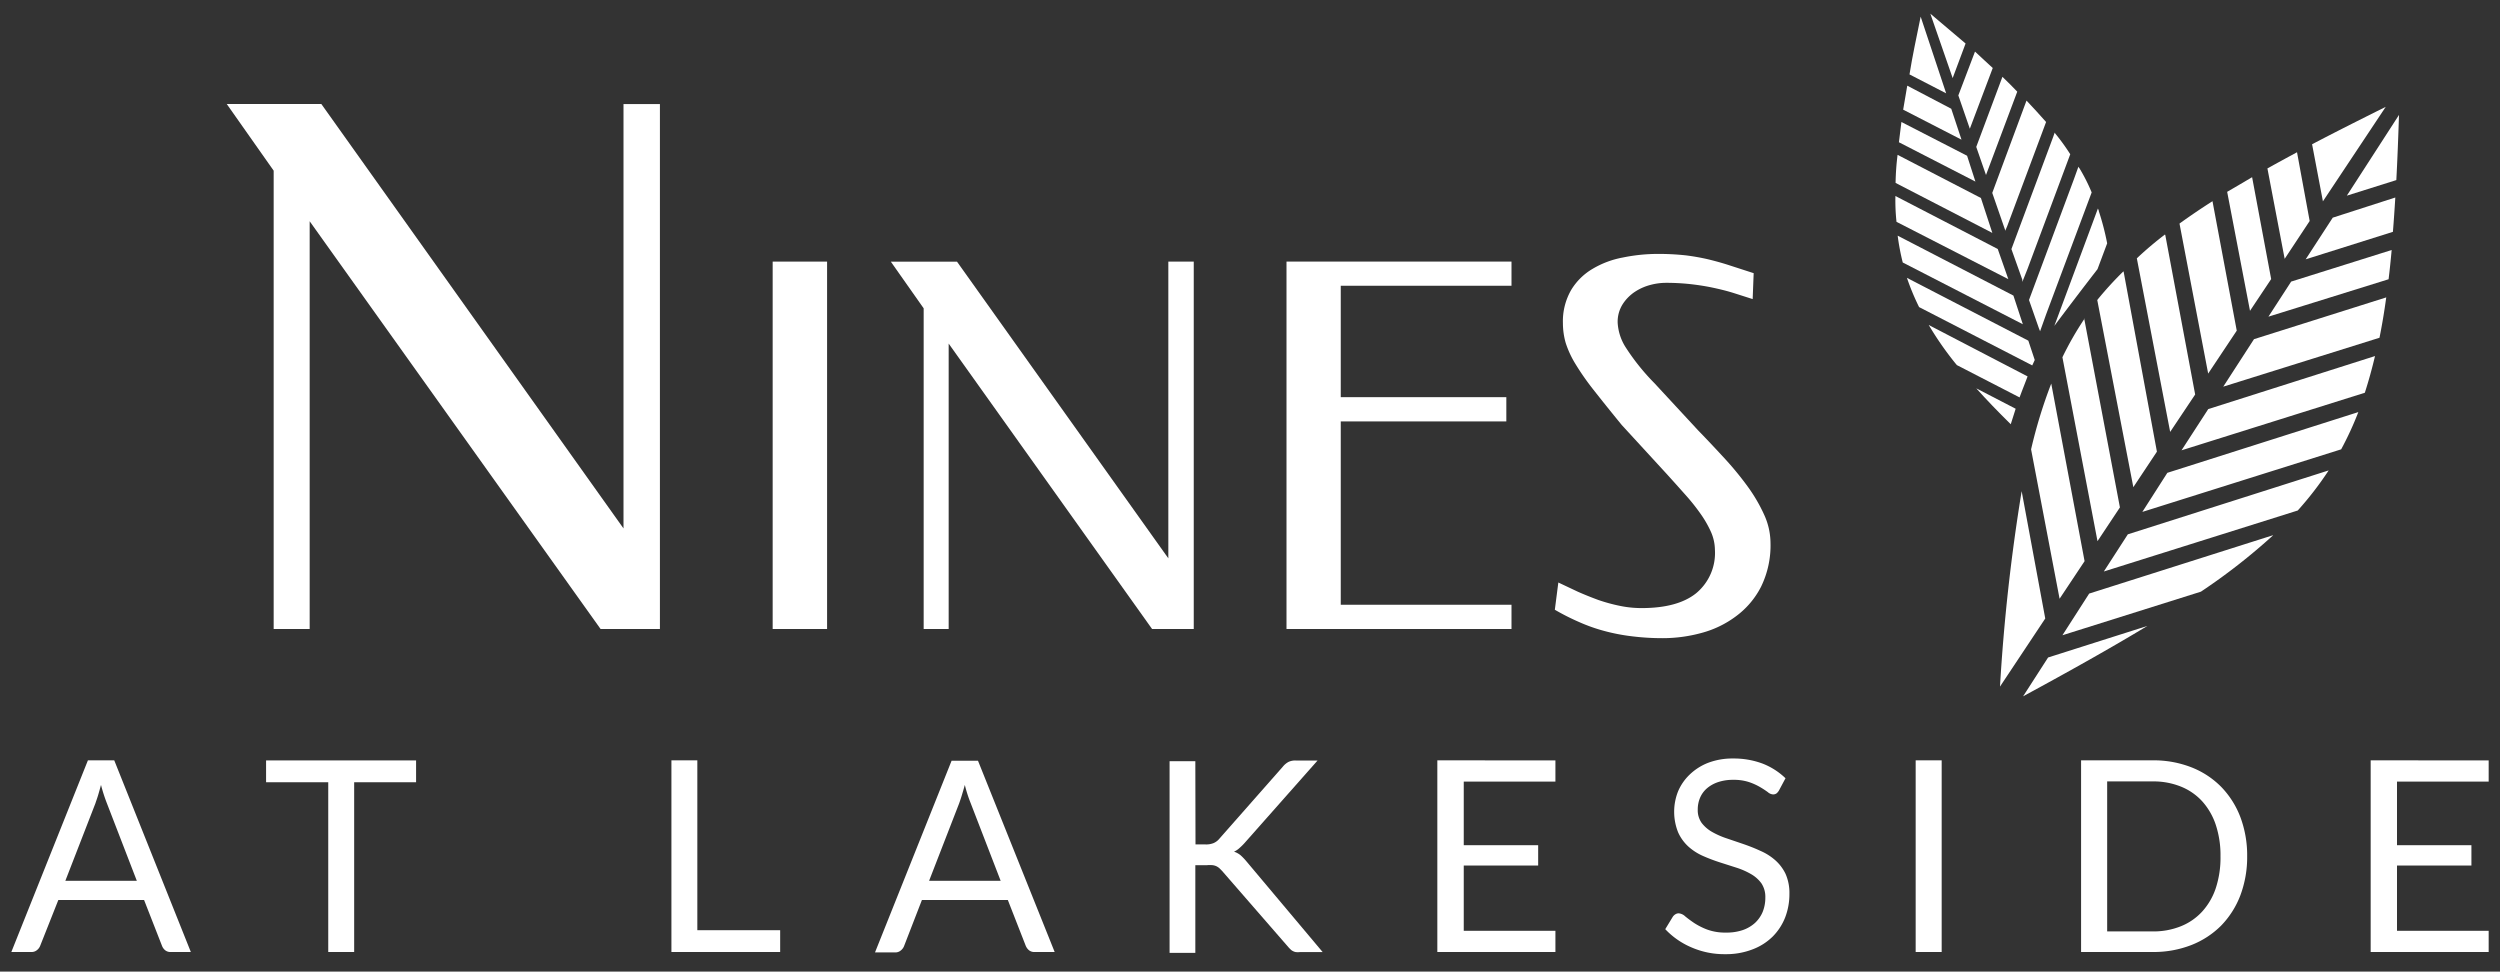
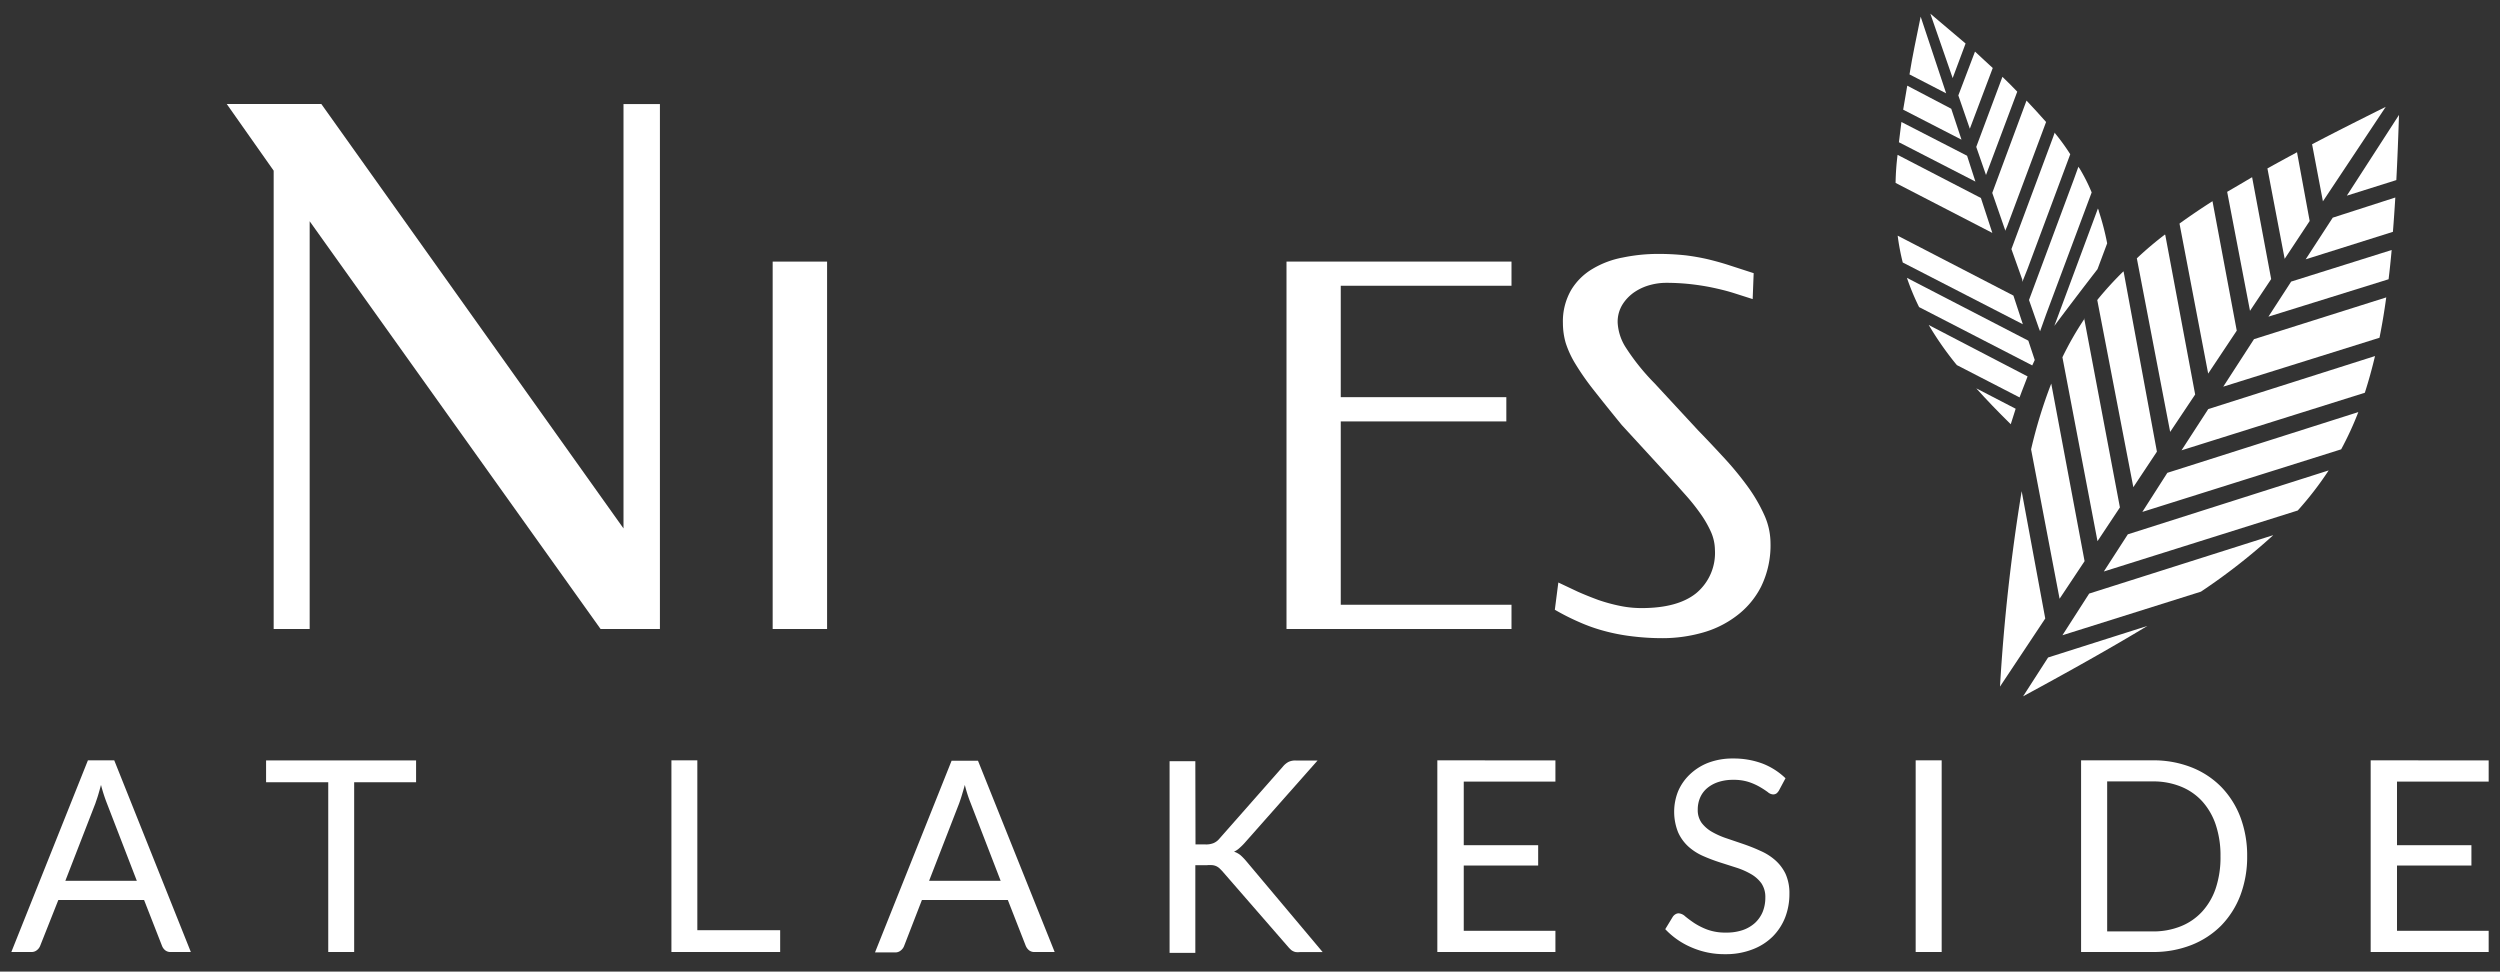
<svg xmlns="http://www.w3.org/2000/svg" id="Layer_1" data-name="Layer 1" viewBox="0 0 300 116.59">
  <rect x="0" y="0" width="300" height="116.59" fill="#333333" stroke="none" />
  <defs>
    <style>.cls-1,.cls-2{fill:#fff;}.cls-2{fill-rule:evenodd;}</style>
  </defs>
  <path class="cls-1" d="M22.9,114.24H20.49a1,1,0,0,1-.67-.21,1.27,1.27,0,0,1-.38-.53L17.29,108H7L4.82,113.5a1.22,1.22,0,0,1-.38.51,1,1,0,0,1-.68.23H1.36l9.19-23h3.16ZM7.84,105.7h8.58l-3.61-9.35a19.28,19.28,0,0,1-.69-2.16c-.12.44-.23.84-.34,1.21s-.23.69-.33,1Z" />
  <path class="cls-1" d="M49.93,91.25v2.62H42.5v20.37H39.39V93.87H31.93V91.25Z" />
  <path class="cls-1" d="M83.68,111.62h9.94v2.62H80.57v-23h3.11Z" />
  <path class="cls-1" d="M126.56,114.24h-2.41a1,1,0,0,1-.67-.21,1.38,1.38,0,0,1-.39-.53L120.94,108H110.63l-2.15,5.55a1.25,1.25,0,0,1-.39.51,1,1,0,0,1-.67.23H105l9.19-23h3.17Zm-15.07-8.54h8.59l-3.61-9.35a15.87,15.87,0,0,1-.69-2.16c-.12.44-.24.84-.35,1.21s-.22.69-.33,1Z" />
  <path class="cls-1" d="M143.46,101.33h1.17a2.36,2.36,0,0,0,1-.16,1.83,1.83,0,0,0,.69-.52L153.94,92a2.26,2.26,0,0,1,.68-.57,1.87,1.87,0,0,1,.84-.17h2.65l-8.76,9.9a7.21,7.21,0,0,1-.63.62,2.36,2.36,0,0,1-.64.42,2.42,2.42,0,0,1,.79.43,7.11,7.11,0,0,1,.7.73l9.15,10.89H156a2.44,2.44,0,0,1-.51,0,1.17,1.17,0,0,1-.36-.13.94.94,0,0,1-.28-.21,3.38,3.38,0,0,1-.26-.27l-7.94-9.13-.33-.33a1.77,1.77,0,0,0-.35-.23,1.53,1.53,0,0,0-.47-.13,4,4,0,0,0-.65,0h-1.41v10.52h-3.09v-23h3.09Z" />
  <path class="cls-1" d="M186.65,91.25v2.54h-11v7.63h8.93v2.44h-8.93v7.84h11v2.54H172.48v-23Z" />
  <path class="cls-1" d="M213.48,94.85a1.24,1.24,0,0,1-.3.36.7.7,0,0,1-.42.12,1.07,1.07,0,0,1-.63-.28,10.64,10.64,0,0,0-.92-.6,7.22,7.22,0,0,0-1.33-.6,5.79,5.79,0,0,0-1.88-.27,5.53,5.53,0,0,0-1.85.28,4,4,0,0,0-1.34.76,3.1,3.1,0,0,0-.81,1.13,3.62,3.62,0,0,0-.27,1.41,2.61,2.61,0,0,0,.47,1.59,4.14,4.14,0,0,0,1.25,1.08,9.63,9.63,0,0,0,1.77.78l2,.68c.69.24,1.36.5,2,.8A6.74,6.74,0,0,1,213,103.2a5.18,5.18,0,0,1,1.26,1.65,5.63,5.63,0,0,1,.47,2.41,7.77,7.77,0,0,1-.51,2.83,6.74,6.74,0,0,1-1.5,2.3,6.87,6.87,0,0,1-2.43,1.54,8.74,8.74,0,0,1-3.26.57,9.83,9.83,0,0,1-4.07-.82,9.32,9.32,0,0,1-3.13-2.18l.9-1.48a1,1,0,0,1,.31-.3.73.73,0,0,1,.41-.12,1.29,1.29,0,0,1,.77.36c.29.24.65.51,1.08.8a8.19,8.19,0,0,0,1.57.79,6.26,6.26,0,0,0,2.26.36,6,6,0,0,0,2-.3,4.26,4.26,0,0,0,1.47-.86,3.83,3.83,0,0,0,.92-1.32,4.54,4.54,0,0,0,.32-1.72,2.93,2.93,0,0,0-.47-1.71,4,4,0,0,0-1.25-1.11,8.8,8.8,0,0,0-1.75-.77l-2-.64a20.6,20.6,0,0,1-2-.76,6.62,6.62,0,0,1-1.75-1.12,5.17,5.17,0,0,1-1.25-1.73,6.64,6.64,0,0,1,0-4.91,6.06,6.06,0,0,1,1.38-2,6.67,6.67,0,0,1,2.22-1.42,8.17,8.17,0,0,1,3-.52,9.87,9.87,0,0,1,3.51.6,8.25,8.25,0,0,1,2.78,1.77Z" />
  <path class="cls-1" d="M233,114.24h-3.12v-23H233Z" />
  <path class="cls-1" d="M269.66,102.75a13.06,13.06,0,0,1-.82,4.7,10.64,10.64,0,0,1-2.31,3.63,10.42,10.42,0,0,1-3.58,2.33,12.46,12.46,0,0,1-4.62.83h-8.6v-23h8.6a12.46,12.46,0,0,1,4.62.83,10.3,10.3,0,0,1,3.58,2.34,10.64,10.64,0,0,1,2.31,3.63A13.06,13.06,0,0,1,269.66,102.75Zm-3.2,0a11.64,11.64,0,0,0-.57-3.78,8,8,0,0,0-1.64-2.83,7,7,0,0,0-2.57-1.76,8.77,8.77,0,0,0-3.35-.61h-5.47v18h5.47a8.77,8.77,0,0,0,3.35-.61,7,7,0,0,0,2.57-1.76,7.87,7.87,0,0,0,1.64-2.81A11.7,11.7,0,0,0,266.46,102.75Z" />
  <path class="cls-1" d="M298.64,91.25v2.54h-11v7.63h8.93v2.44h-8.93v7.84h11v2.54H284.48v-23Z" />
  <path class="cls-2" d="M286.29,12.82c-3.17,1.58-6.11,3.06-8.84,4.49l1.3,6.85,7.54-11.34Zm-10.63,5.44q-1.85,1-3.57,1.95l2.07,10.85,3-4.54-1.52-8.26Zm-5.4,3c-1,.59-2,1.18-3,1.76L270,37.3l2.54-3.81-2.29-12.24Zm-4.77,2.89q-2.1,1.34-3.95,2.68l3.44,18,3.43-5.15-2.92-15.58Zm-5.71,4Q258,29.51,256.42,31l4,20.83,3-4.49-3.59-19.16Zm-5,4.44A41.08,41.08,0,0,0,251.67,36L256,58.46l2.83-4.26-4-21.63Zm-4.63,5.64a38.28,38.28,0,0,0-2.66,4.64l4.21,22.07,2.69-4.05L250.1,38.21Zm-4,7.8a58.32,58.32,0,0,0-2.42,7.89l3.42,17.93,3-4.51-4-21.31ZM242.6,58.94A227.12,227.12,0,0,0,240,82.39l5.43-8.17L242.6,58.94Z" />
  <path class="cls-2" d="M287.88,13.79c-.09,2.76-.19,5.36-.32,7.82l-5.94,1.87,6.26-9.69Zm-.44,9.88c-.09,1.43-.18,2.81-.29,4.15l-10.47,3.3,3.25-5,7.51-2.42ZM287,30c-.11,1.21-.23,2.38-.37,3.51L272.21,38l2.73-4.21L287,30Zm-.65,5.68c-.23,1.7-.5,3.31-.81,4.85L266.79,46.4l3.69-5.7,15.83-5ZM285,42.73c-.36,1.53-.77,3-1.22,4.4l-22,6.91,3.21-4.95,20-6.36Zm-2,6.72a38.84,38.84,0,0,1-2.06,4.47l-23.86,7.51,3-4.69L283,49.45Zm-3.56,7a39.62,39.62,0,0,1-3.71,4.81l-23.27,7.32,2.88-4.46,24.1-7.67Zm-6.67,7.79A73.07,73.07,0,0,1,264.11,71l-16.62,5.23,3.21-5,22.05-7Zm-15.1,10.88c-4.31,2.61-9.24,5.37-14.9,8.44l3-4.66,11.89-3.78Z" />
  <path class="cls-1" d="M79.19,75.48H72.07L37.16,26.55V75.48H32.84v-55l-5.63-8H38.56L74.82,63.41V12.49h4.37Z" />
  <path class="cls-1" d="M99.25,75.48H92.72V31.39h6.53Z" />
-   <path class="cls-1" d="M143.25,75.48h-5L113.84,41.23V75.48h-3V37l-3.94-5.6h7.94L140.2,67V31.39h3.05Z" />
  <path class="cls-1" d="M181.38,31.39v2.9H160.89V47.66h19.87v2.91H160.89v22h20.49v2.91h-27V31.39Z" />
  <path class="cls-1" d="M198.85,30.47a30.83,30.83,0,0,1,3.42.17,26.26,26.26,0,0,1,2.76.49c.86.21,1.72.45,2.57.73l2.84.92-.12,3.11L208,35.15c-.77-.24-1.58-.44-2.42-.62s-1.73-.32-2.68-.43a26.65,26.65,0,0,0-3.05-.16,7.22,7.22,0,0,0-1.72.23,6.29,6.29,0,0,0-1.87.8,5.1,5.1,0,0,0-1.51,1.49,3.93,3.93,0,0,0-.63,2.28,6.12,6.12,0,0,0,1,3A26.58,26.58,0,0,0,198.55,46l5.22,5.64c1.15,1.18,2.25,2.36,3.31,3.51a37.77,37.77,0,0,1,2.77,3.41,19.21,19.21,0,0,1,1.9,3.32,8.23,8.23,0,0,1,.71,3.25,11.27,11.27,0,0,1-1.14,5.29,10.09,10.09,0,0,1-3,3.53,12.05,12.05,0,0,1-4.13,2,17.62,17.62,0,0,1-4.63.63,29.71,29.71,0,0,1-3.77-.23,23.09,23.09,0,0,1-3.33-.65,20.23,20.23,0,0,1-3-1.07,27.82,27.82,0,0,1-2.88-1.46L187,69.9,189.33,71c.81.36,1.64.69,2.48,1a20.61,20.61,0,0,0,2.56.7,12.85,12.85,0,0,0,2.61.27q4.36,0,6.58-1.8a6.27,6.27,0,0,0,2.23-5.2,5.47,5.47,0,0,0-.46-2.11,12.91,12.91,0,0,0-1.26-2.2,24.7,24.7,0,0,0-1.89-2.36c-.72-.81-1.48-1.66-2.29-2.55L194.61,51c-1.35-1.65-2.47-3.05-3.38-4.21a31.09,31.09,0,0,1-2.18-3.12,11.59,11.59,0,0,1-1.16-2.5,8.57,8.57,0,0,1-.34-2.39,7.51,7.51,0,0,1,1-4,7.35,7.35,0,0,1,2.58-2.53,11,11,0,0,1,3.62-1.35A20.85,20.85,0,0,1,198.85,30.47Z" />
  <path class="cls-1" d="M237.71,23.76l-10-5.18a30.53,30.53,0,0,0-.24,3.37l11.61,6Z" />
  <path class="cls-1" d="M234.15,13.05l-5.28-2.77c-.16,1-.33,2-.49,2.88l7,3.6Z" />
  <path class="cls-1" d="M236.05,18.69l-7.88-4.05-.3,2.43,9.18,4.72Z" />
  <path class="cls-1" d="M230.48,2c-.5,2.47-1,4.77-1.34,6.93l4.4,2.27Z" />
  <path class="cls-1" d="M243.31,45.17,231.45,39a38.07,38.07,0,0,0,3.37,4.81l7.53,3.88C242.65,46.86,243,46,243.31,45.17Z" />
  <path class="cls-1" d="M241.29,50.91c.18-.59.38-1.21.59-1.86l-4.73-2.45Q239,48.66,241.29,50.91Z" />
-   <path class="cls-1" d="M239.73,29.88l-12.28-6.36a24.18,24.18,0,0,0,.13,3.1L241,33.5Z" />
-   <path class="cls-1" d="M244.17,43.2l-.77-2.32-14.57-7.54a28.89,28.89,0,0,0,1.46,3.51l13.58,7Z" />
+   <path class="cls-1" d="M244.17,43.2l-.77-2.32-14.57-7.54a28.89,28.89,0,0,0,1.46,3.51l13.58,7" />
  <path class="cls-1" d="M241.61,35.47l-13.89-7.19a27.37,27.37,0,0,0,.61,3.22l14.41,7.41Z" />
  <path class="cls-1" d="M242.68,33.57l0,.26.63-1.58,5.12-13.74A25,25,0,0,0,246.61,16c0-.06,0-.06-.05-.07l-.19.53-5,13.43Z" />
  <path class="cls-1" d="M251.7,32.3l1.16-3.1a31.39,31.39,0,0,0-1-3.85c0-.11-.07-.22-.11-.33l-.74,2-4.49,12.09C248.19,36.87,250,34.5,251.7,32.3Z" />
  <path class="cls-1" d="M231.64,1.64l2.68,7.73,1.55-4.15C234.55,4.09,233.12,2.9,231.64,1.64Z" />
  <path class="cls-1" d="M244.67,39.4l.14.35.74-2.07L251,23.09a21.16,21.16,0,0,0-1.46-2.89.67.67,0,0,1-.13-.2l-.55,1.53L243.48,36Z" />
  <path class="cls-1" d="M240.62,27.71l.24-.56,4.67-12.51c-.71-.82-1.53-1.69-2.35-2.57l-4.11,11.08,1.55,4.47Z" />
  <path class="cls-1" d="M240.29,9.22l-3.14,8.41L238.32,21l3.75-10C241.5,10.39,240.9,9.81,240.29,9.22Z" />
  <path class="cls-1" d="M237,6.19,235,11.45l1.38,4,2.75-7.29C238.44,7.54,237.74,6.87,237,6.19Z" />
</svg>